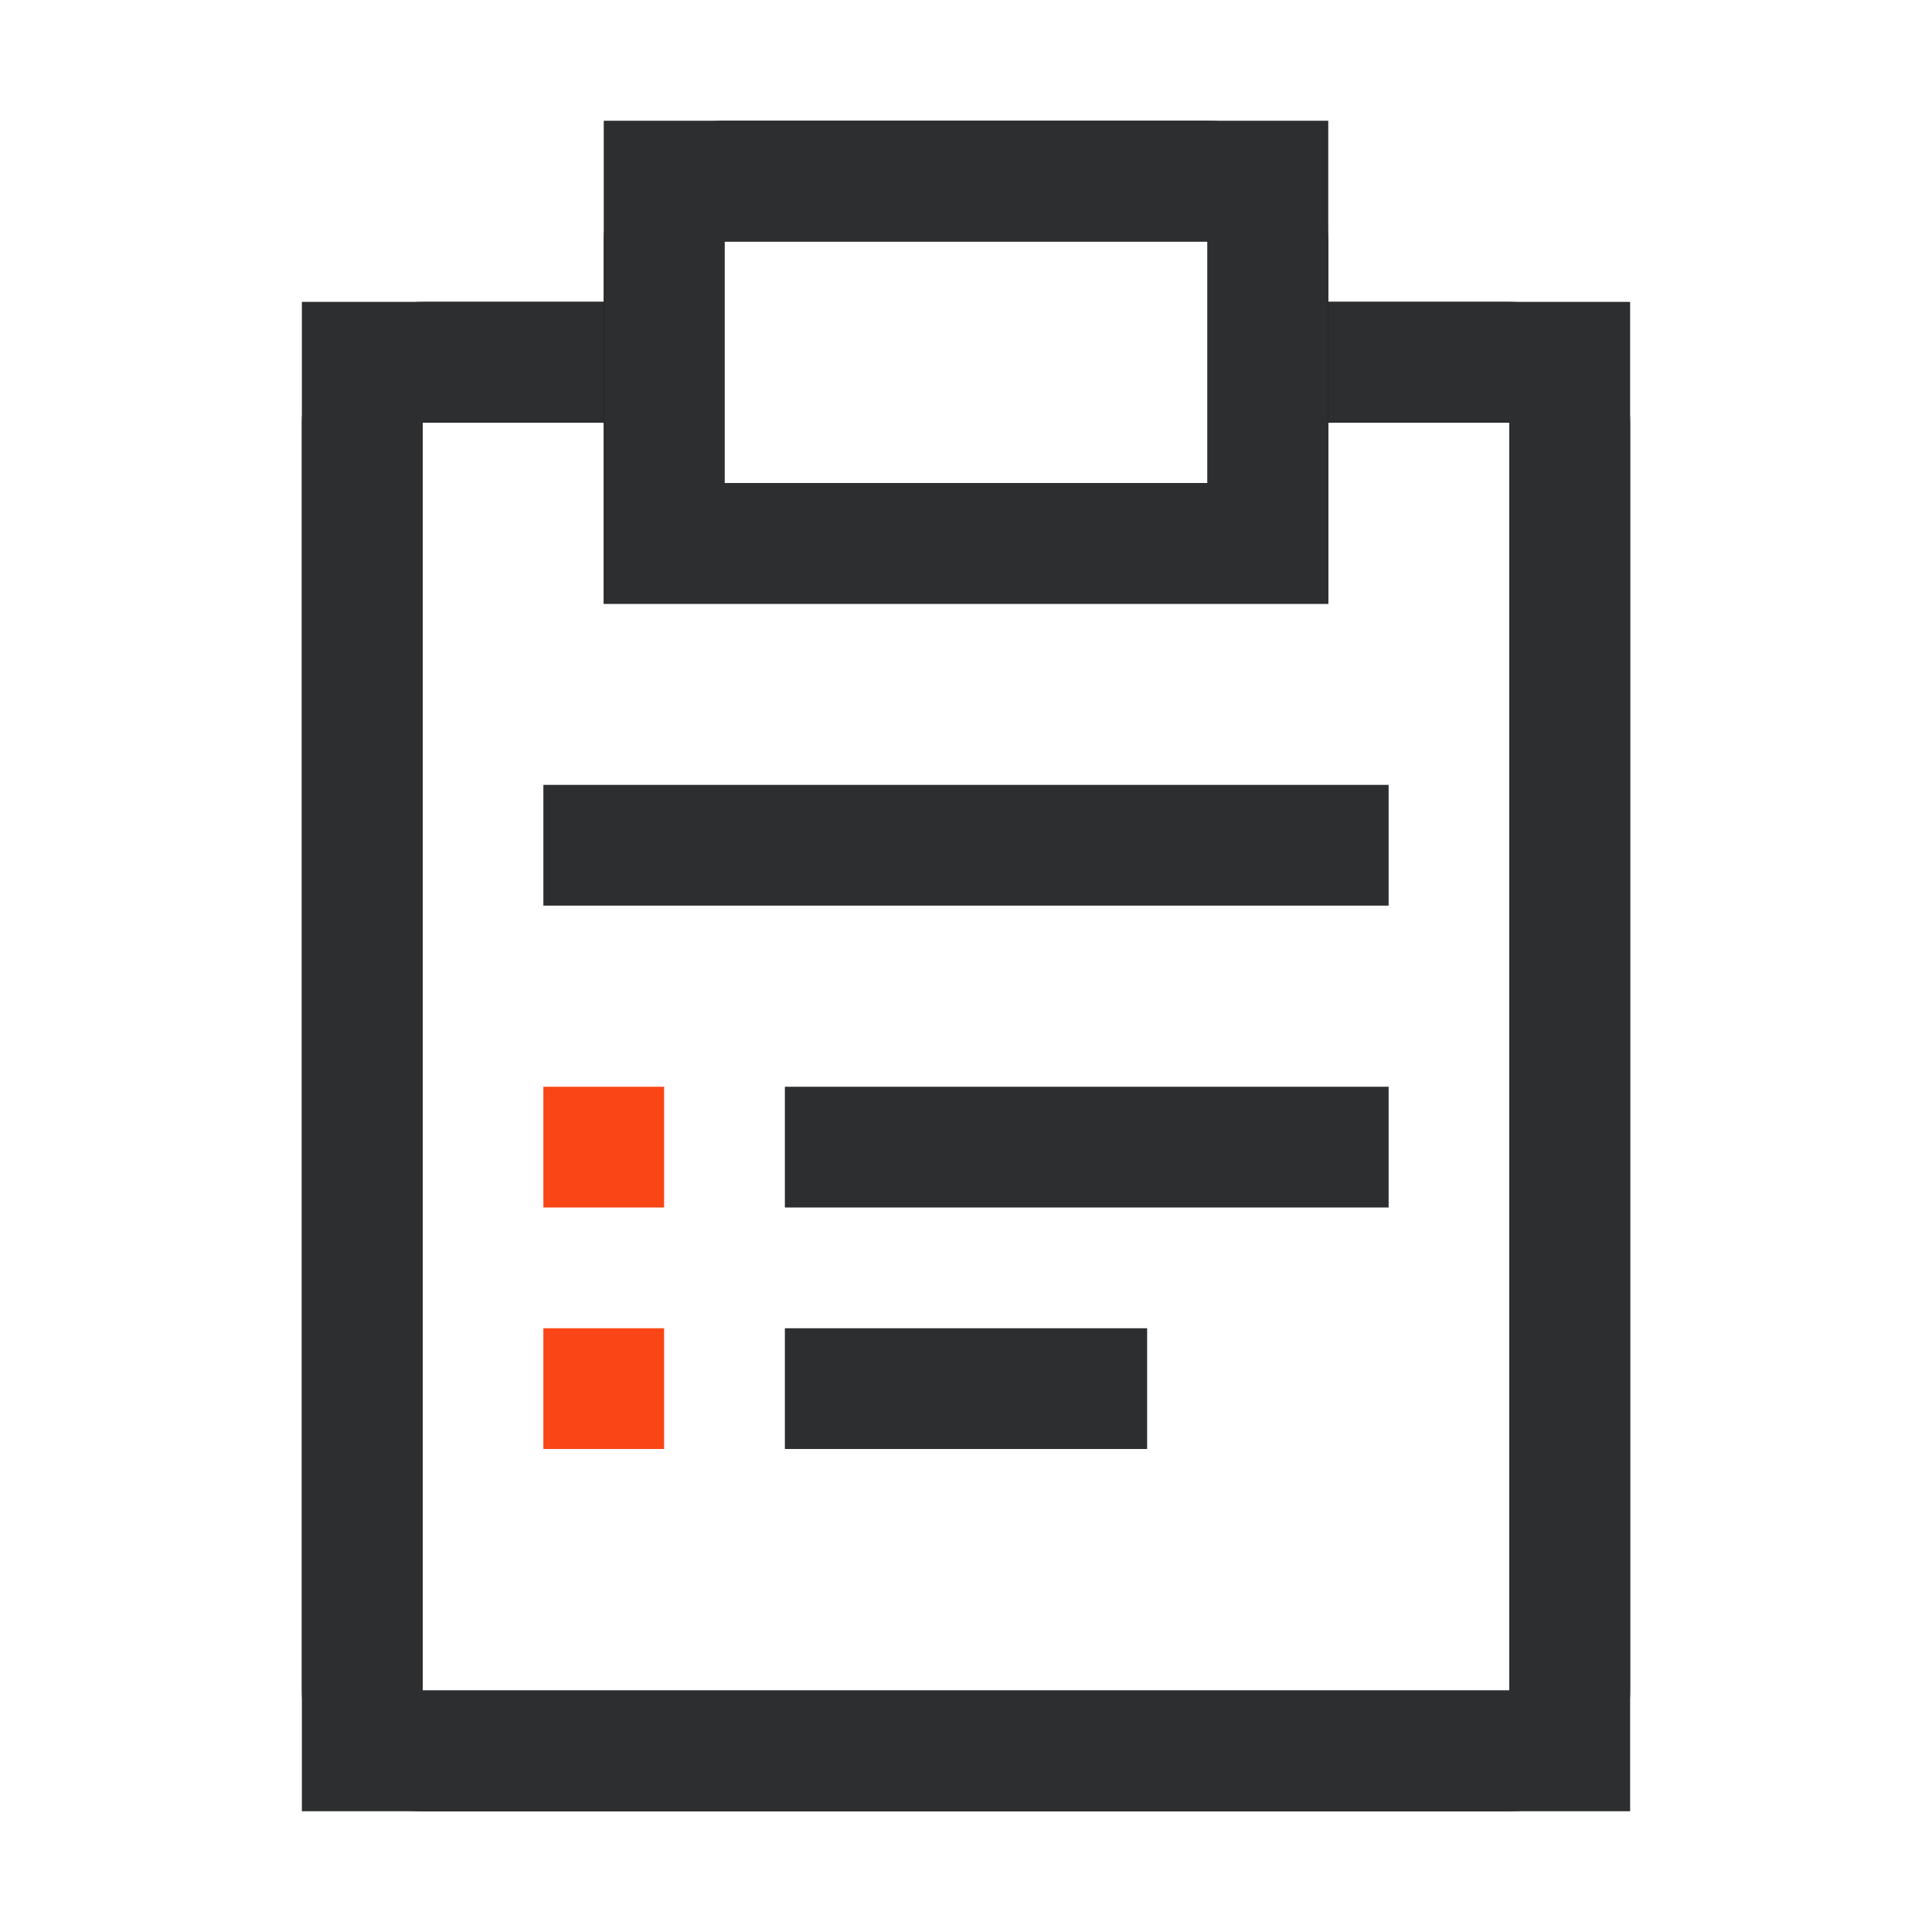
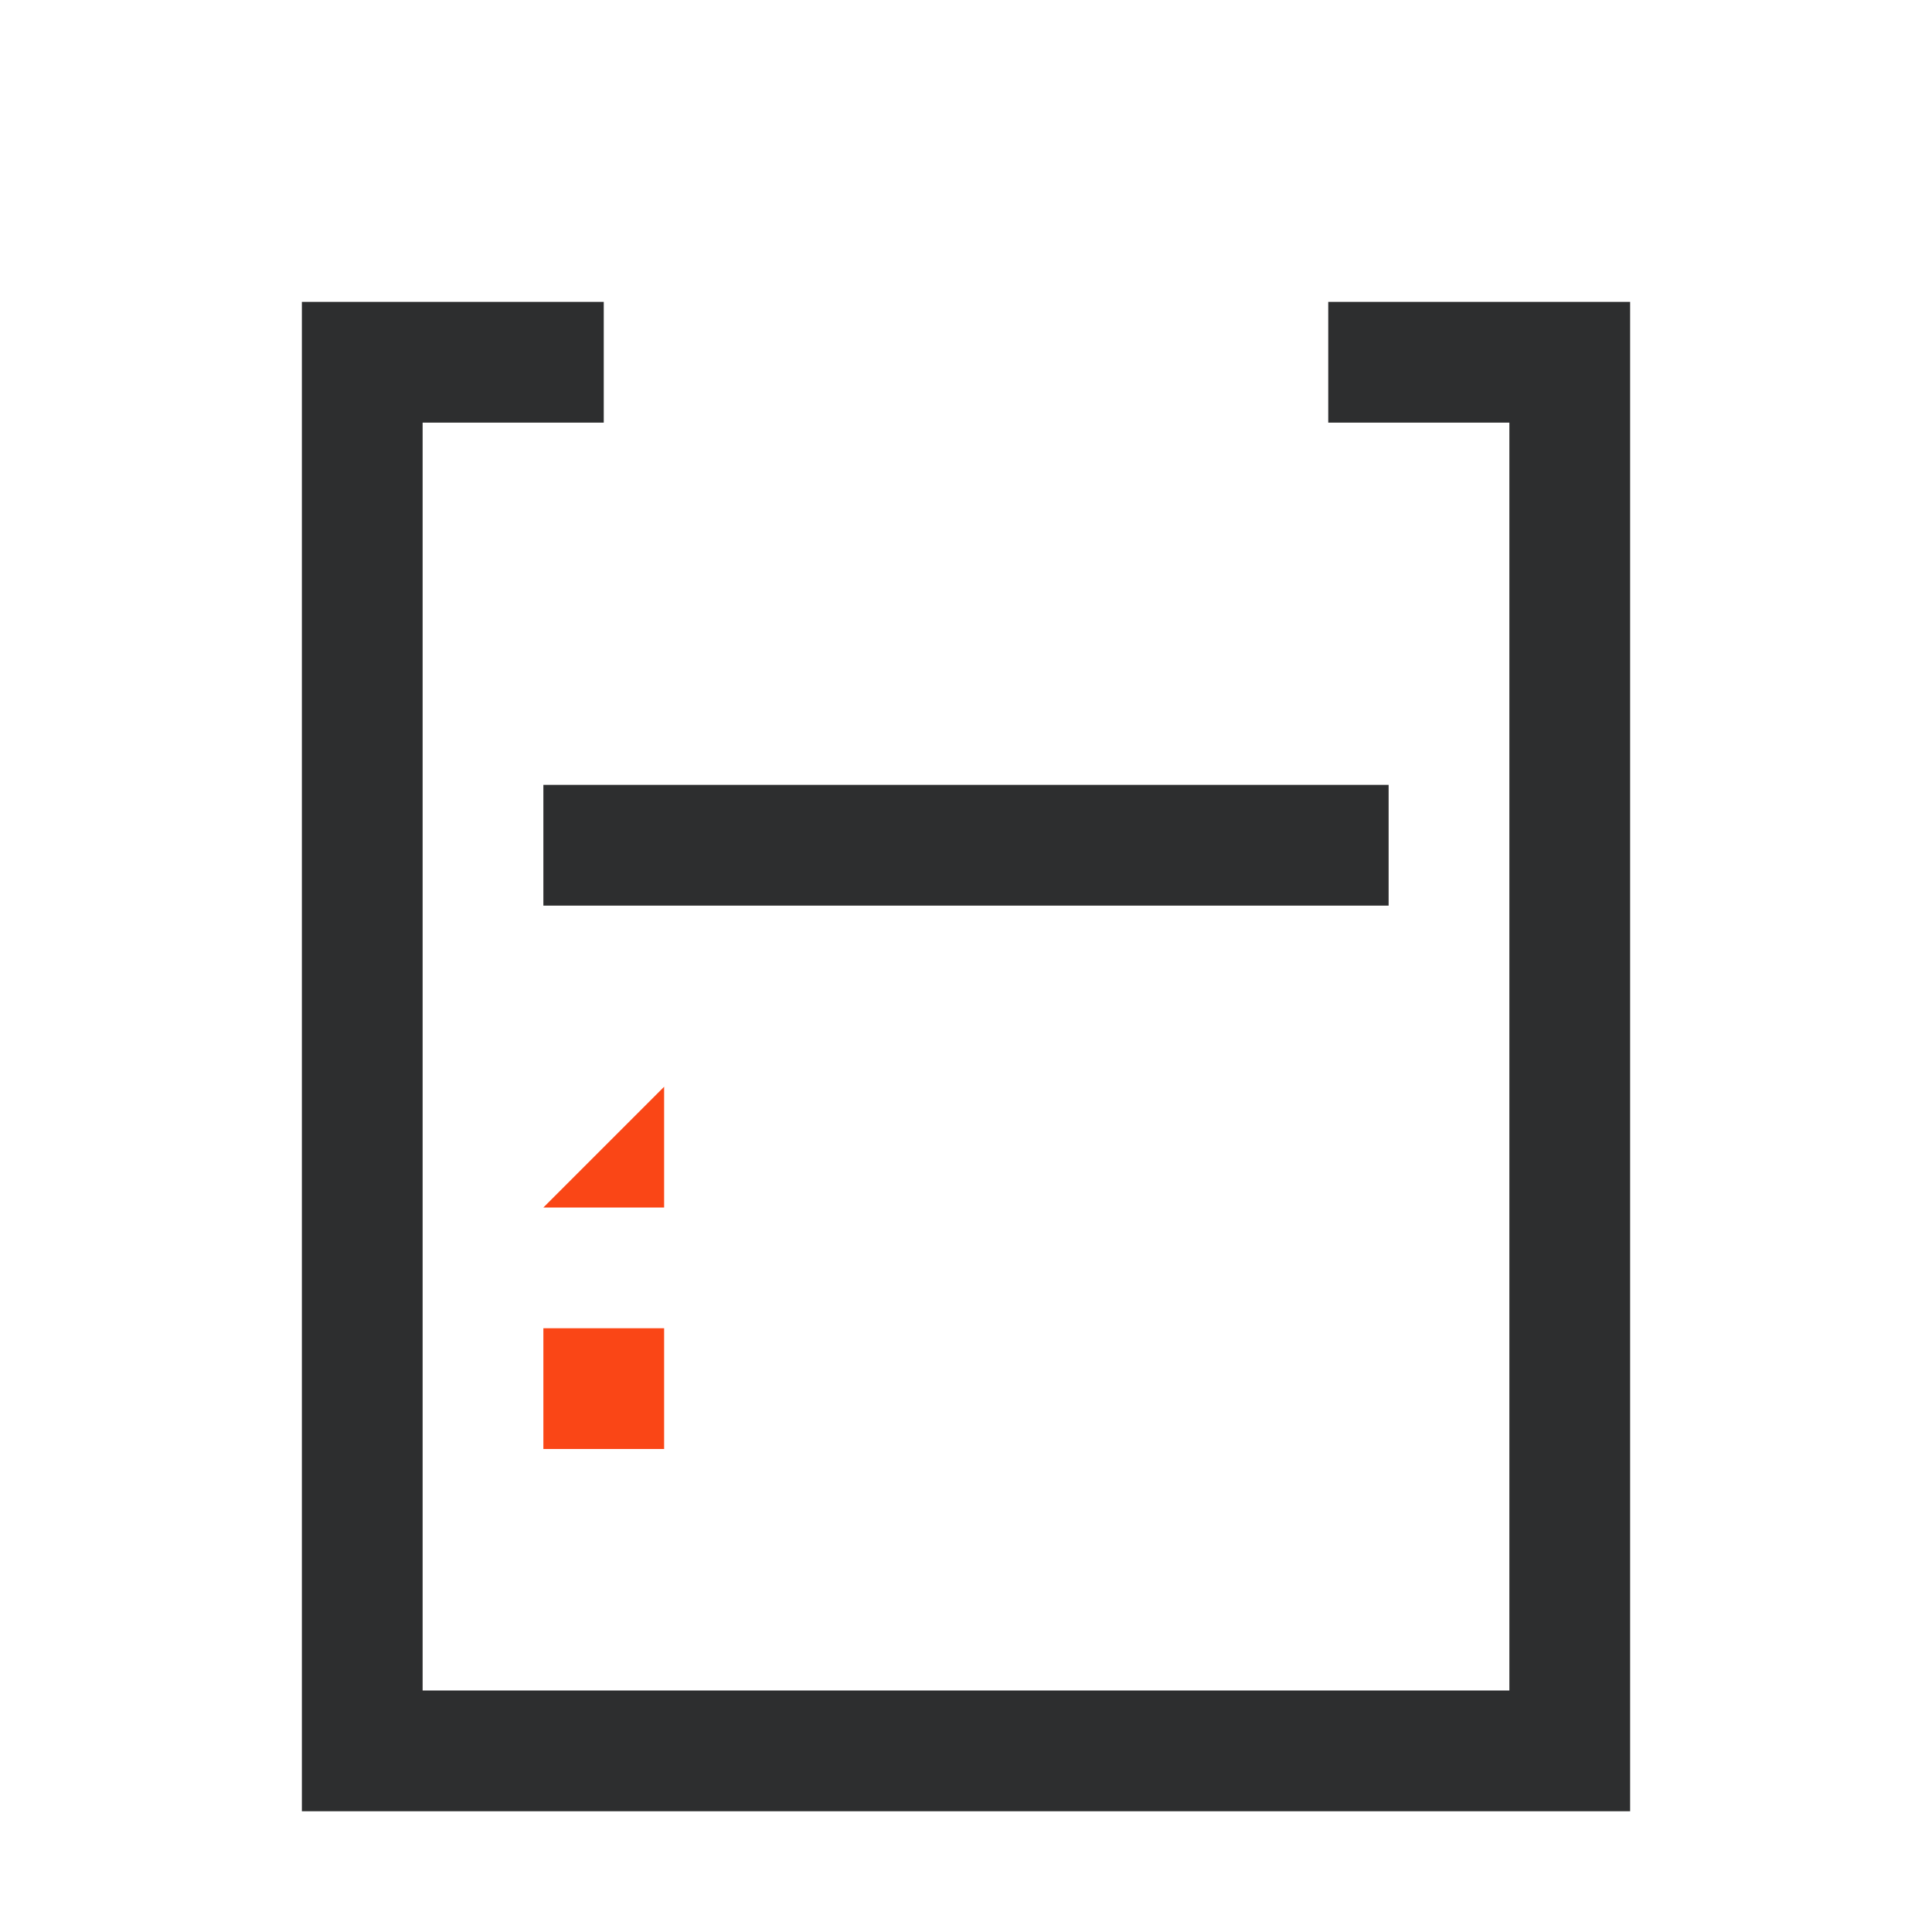
<svg xmlns="http://www.w3.org/2000/svg" width="64" height="64" viewBox="0 0 64 64">
  <g fill="none" fill-rule="evenodd">
-     <path fill="#000" fill-rule="nonzero" d="M40,6 L34,6 L34,4 C34,1.791 32.209,0 30,0 L14,0 C11.791,0 10,1.791 10,4 L10,6 L4,6 C1.791,6 0,7.791 0,10 L0,52 C0,54.209 1.791,56 4,56 L40,56 C42.209,56 44,54.209 44,52 L44,10 C44,7.791 42.209,6 40,6 Z M14,4 L30,4 L30,12 L14,12 L14,4 Z M40,52 L4,52 L4,10 L10,10 L10,16 L34,16 L34,10 L40,10 L40,52 Z" transform="translate(10 4)" />
    <rect width="28" height="4" x="18" y="26" fill="#2D2E2F" />
-     <rect width="20" height="12" x="22" y="6" stroke="#2D2E2F" stroke-width="4" />
    <polyline stroke="#2D2E2F" stroke-width="4" points="44 12 52 12 52 58 12 58 12 12 20 12" />
-     <path fill="#2D2E2F" d="M38,44 L38,48 L26,48 L26,44 L38,44 Z M46,36 L46,40 L26,40 L26,36 L46,36 Z" />
-     <path fill="#FA4616" d="M22,44 L22,48 L18,48 L18,44 L22,44 Z M22,36 L22,40 L18,40 L18,36 L22,36 Z" />
+     <path fill="#FA4616" d="M22,44 L22,48 L18,48 L18,44 L22,44 Z M22,36 L22,40 L18,40 L22,36 Z" />
  </g>
</svg>